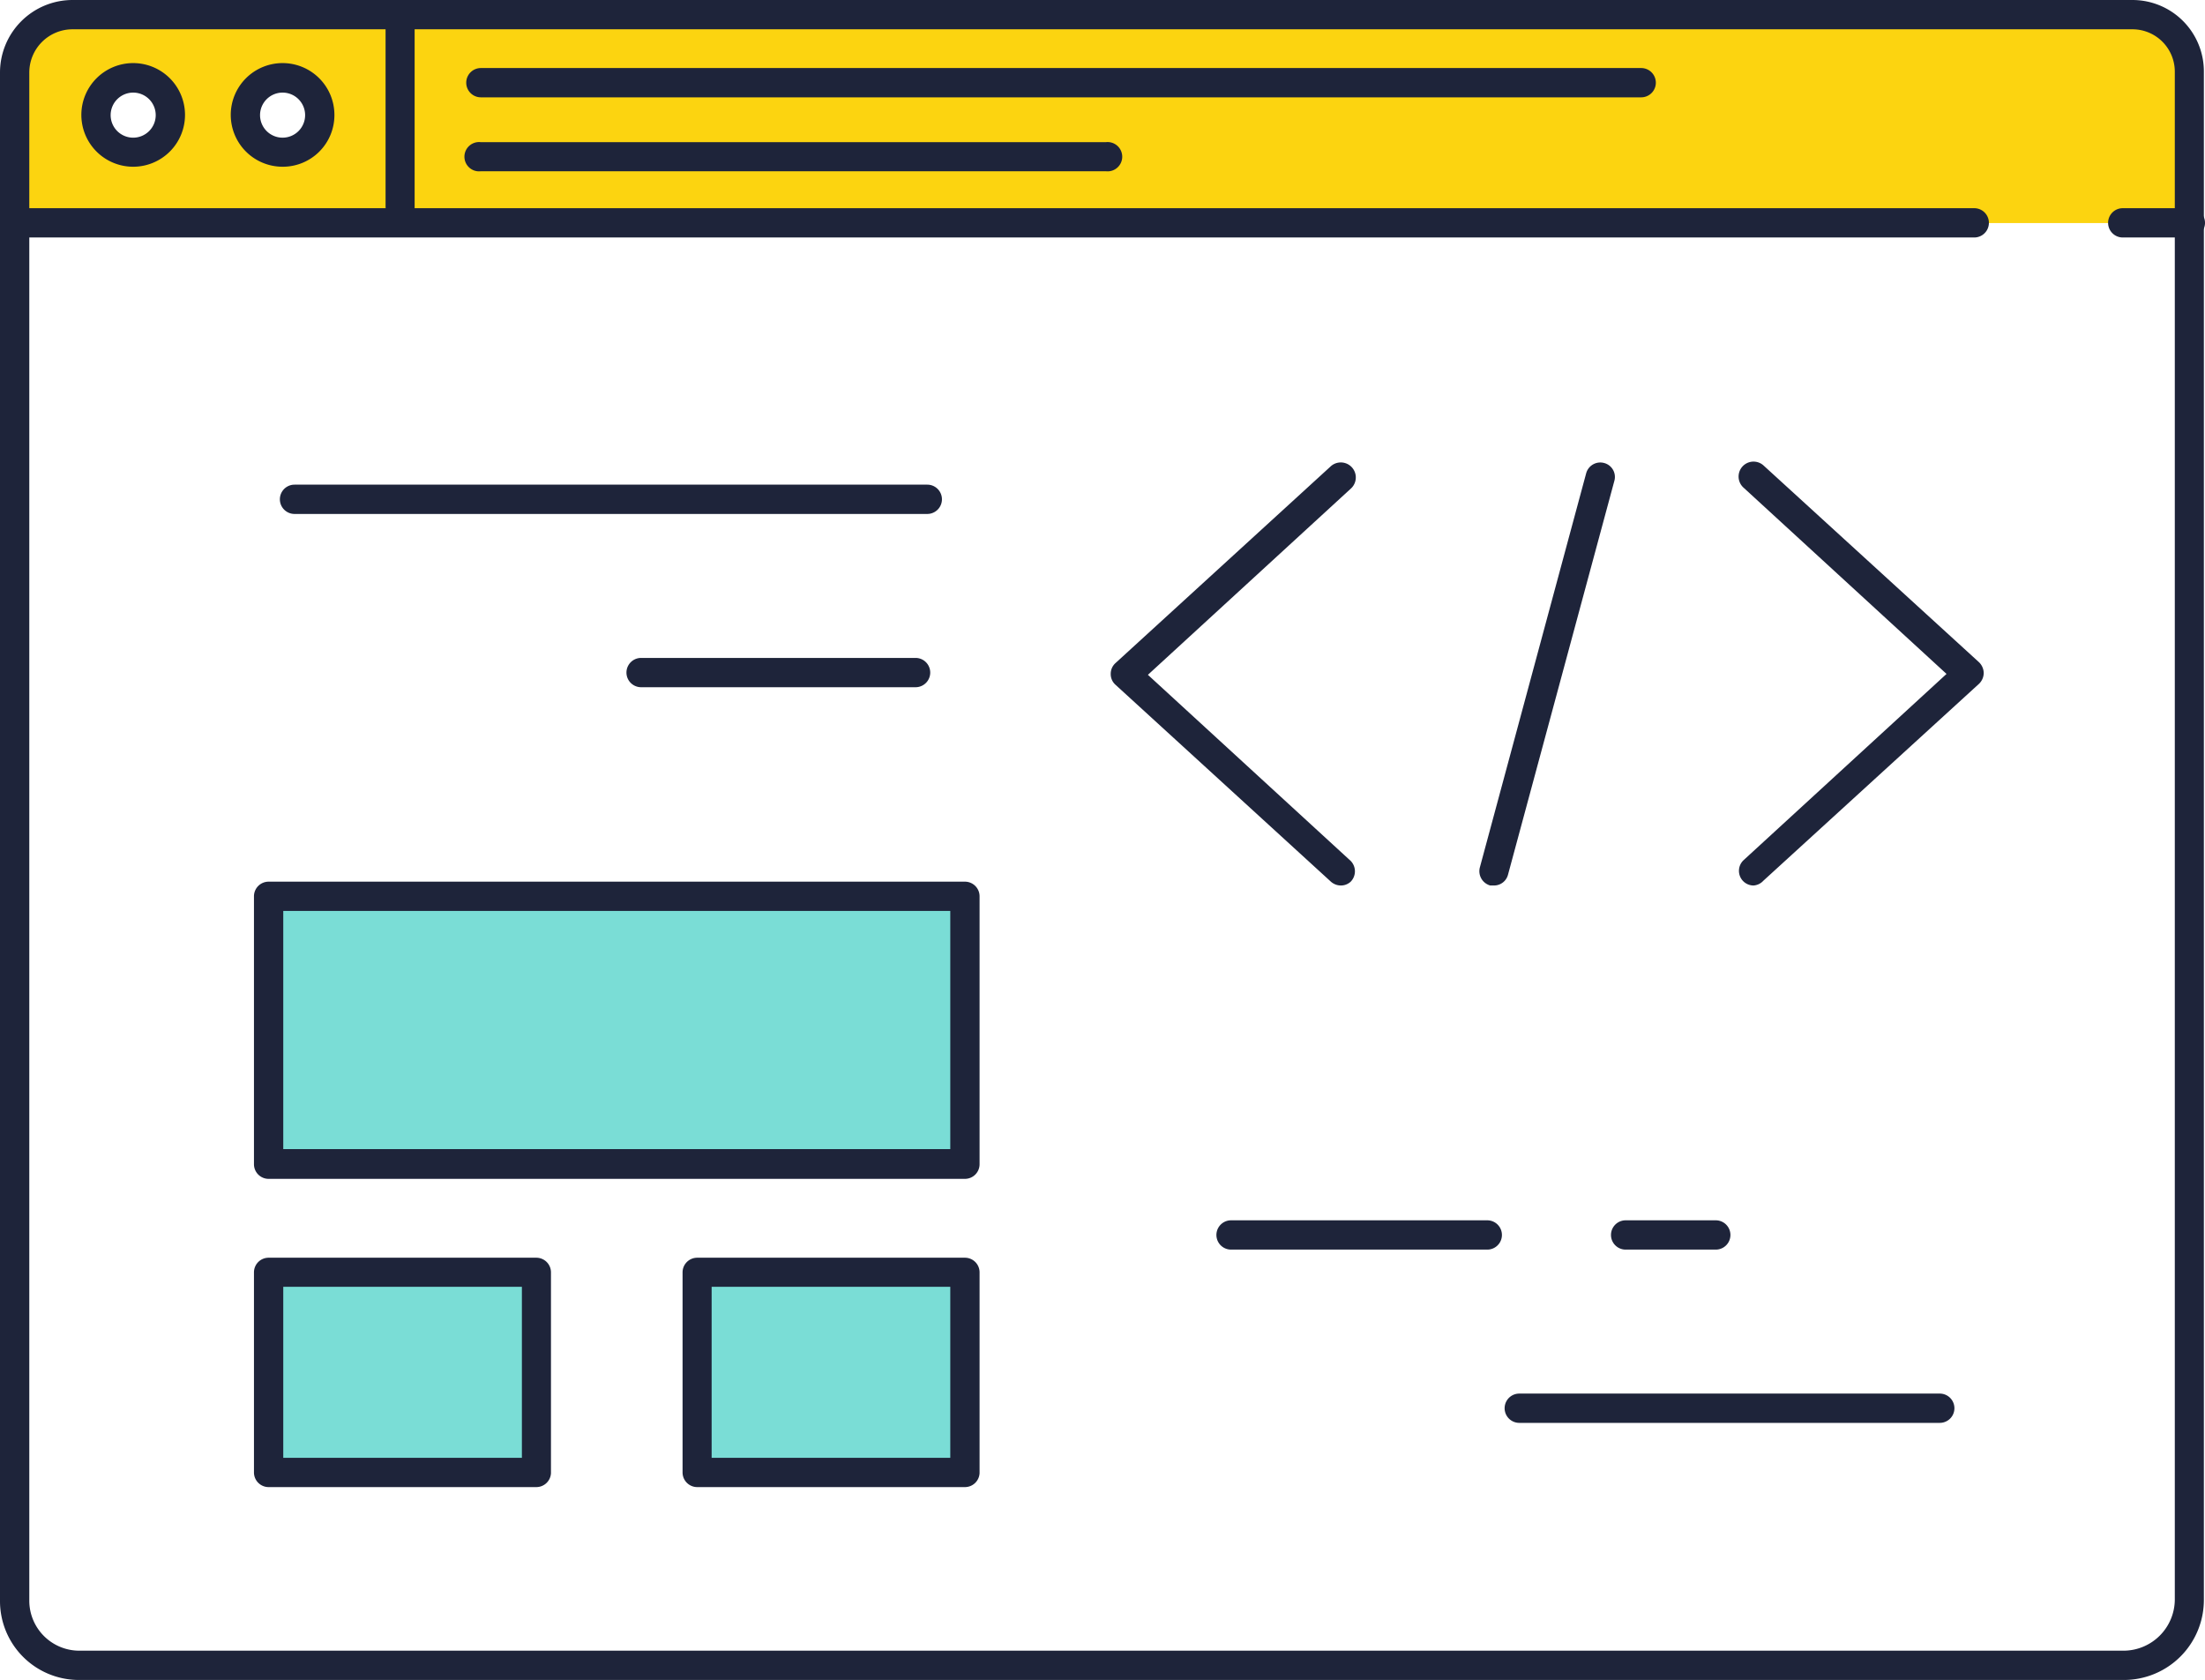
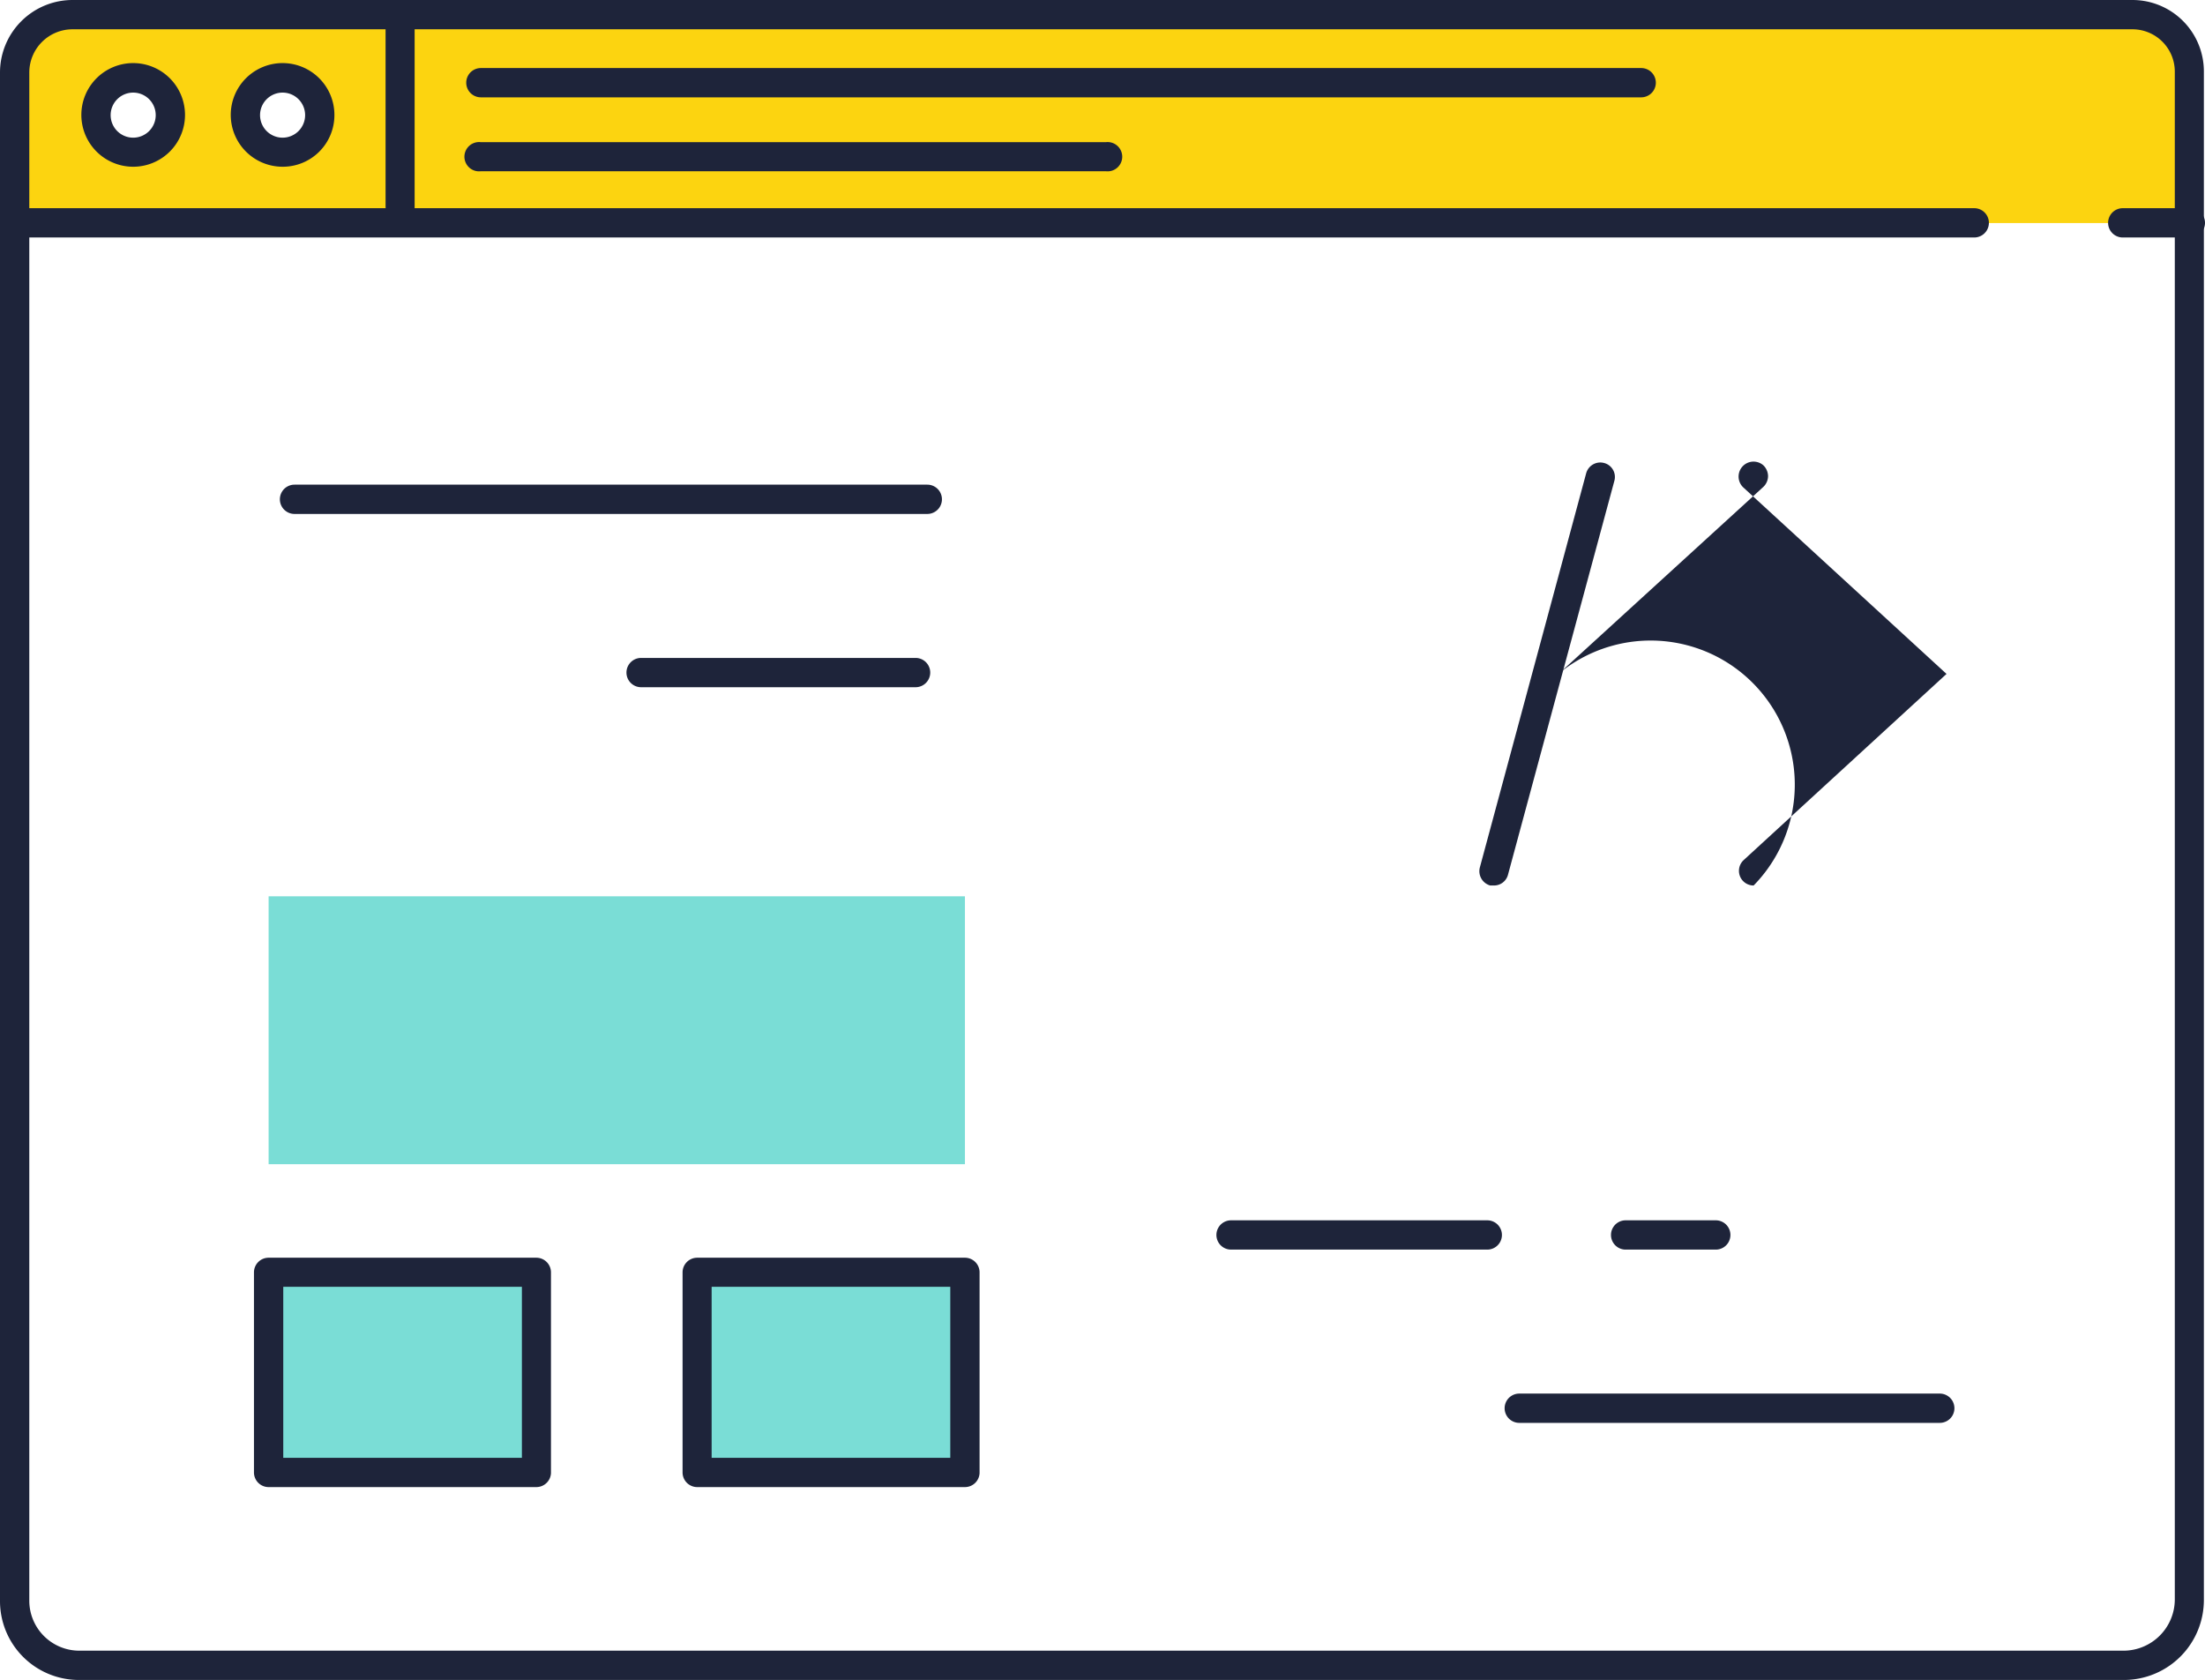
<svg xmlns="http://www.w3.org/2000/svg" viewBox="0 0 97.85 74.56">
  <defs>
    <style>.cls-1{fill:#fcd410;}.cls-2{fill:#1e243a;}.cls-3{fill:#7addd6;}</style>
  </defs>
  <title>アセット 9</title>
  <g id="レイヤー_2" data-name="レイヤー 2">
    <g id="コンポジション">
      <path class="cls-1" d="M94.77.69H3.25A2.36,2.36,0,0,0,.86,3v6.9H97.11V3A2.32,2.32,0,0,0,94.77.69ZM5.91,6.75a1.65,1.65,0,0,1,0-3.29,1.65,1.65,0,1,1,0,3.29Zm6.63,0a1.65,1.65,0,1,1,1.65-1.64A1.64,1.64,0,0,1,12.54,6.75Z" />
      <path class="cls-2" d="M94.27,74.56H3.48A3.5,3.5,0,0,1,0,71.05V3.22A3.22,3.22,0,0,1,3.22,0H94.63A3.17,3.17,0,0,1,97.8,3.17V71A3.55,3.55,0,0,1,94.27,74.56ZM3.22,1.3A1.92,1.92,0,0,0,1.3,3.22V71.05a2.22,2.22,0,0,0,2.18,2.21H94.27A2.28,2.28,0,0,0,96.51,71V3.17A1.88,1.88,0,0,0,94.63,1.3Z" />
      <path class="cls-2" d="M87.61,10.54H.86a.65.65,0,0,1,0-1.3H87.61a.65.65,0,0,1,0,1.3Z" />
      <path class="cls-2" d="M17.75,9.81a.65.65,0,0,1-.64-.65V1.21a.65.65,0,1,1,1.29,0v8A.65.65,0,0,1,17.75,9.81Z" />
      <path class="cls-2" d="M5.91,7.4a2.3,2.3,0,1,1,2.3-2.29A2.3,2.3,0,0,1,5.91,7.4Zm0-3.29a1,1,0,1,0,1,1A1,1,0,0,0,5.91,4.11Z" />
      <path class="cls-2" d="M12.54,7.4a2.3,2.3,0,1,1,2.3-2.29A2.29,2.29,0,0,1,12.54,7.4Zm0-3.29a1,1,0,1,0,1,1A1,1,0,0,0,12.54,4.11Z" />
      <path class="cls-2" d="M72.83,4.32H21.34a.65.65,0,0,1,0-1.3H72.83a.65.65,0,0,1,0,1.3Z" />
      <path class="cls-2" d="M49.07,7.6H21.34a.65.65,0,1,1,0-1.29H49.07a.65.65,0,1,1,0,1.29Z" />
      <path class="cls-2" d="M97.2,10.54h-3a.65.65,0,1,1,0-1.3h3a.65.65,0,1,1,0,1.3Z" />
      <path class="cls-2" d="M41.15,22.81H13.07a.65.65,0,0,1,0-1.3H41.15a.65.65,0,0,1,0,1.3Z" />
      <path class="cls-2" d="M40.63,30.5H28.45a.65.65,0,0,1,0-1.3H40.63a.65.65,0,0,1,0,1.3Z" />
      <path class="cls-2" d="M86.08,63.15H67.42a.65.65,0,0,1,0-1.3H86.08a.65.65,0,1,1,0,1.3Z" />
      <path class="cls-2" d="M66,55.46H54.63a.65.65,0,1,1,0-1.3H66a.65.65,0,1,1,0,1.3Z" />
      <path class="cls-2" d="M76.14,55.46h-4a.65.65,0,1,1,0-1.3h4a.65.65,0,0,1,0,1.3Z" />
-       <path class="cls-2" d="M59.5,39.3a.67.67,0,0,1-.44-.17L49.5,30.39a.63.63,0,0,1-.21-.48.64.64,0,0,1,.21-.48l9.56-8.74a.65.65,0,0,1,.88,1l-9,8.26,9,8.26a.66.66,0,0,1,0,.92A.64.64,0,0,1,59.5,39.3Z" />
-       <path class="cls-2" d="M77.82,39.3a.65.65,0,0,1-.44-1.13l9-8.26-9-8.26a.65.65,0,0,1,.87-1l9.57,8.74a.68.68,0,0,1,.21.48.67.67,0,0,1-.21.48l-9.57,8.74A.65.65,0,0,1,77.82,39.3Z" />
+       <path class="cls-2" d="M77.82,39.3a.65.65,0,0,1-.44-1.13l9-8.26-9-8.26a.65.65,0,0,1,.87-1a.68.68,0,0,1,.21.48.67.67,0,0,1-.21.48l-9.57,8.74A.65.65,0,0,1,77.82,39.3Z" />
      <path class="cls-2" d="M66.3,39.3l-.17,0a.66.66,0,0,1-.46-.8L70.39,21a.65.65,0,0,1,.8-.45.64.64,0,0,1,.45.79L66.92,38.82A.64.64,0,0,1,66.3,39.3Z" />
      <rect class="cls-3" x="11.92" y="39.78" width="30.9" height="11.89" />
      <rect class="cls-3" x="11.92" y="56.47" width="11.88" height="8.91" />
      <rect class="cls-3" x="30.94" y="56.47" width="11.88" height="8.91" />
-       <path class="cls-2" d="M42.82,52.32H11.92a.65.65,0,0,1-.65-.65V39.78a.65.65,0,0,1,.65-.65h30.9a.65.65,0,0,1,.65.65V51.67A.65.65,0,0,1,42.82,52.32ZM12.57,51h29.6V40.43H12.57Z" />
      <path class="cls-2" d="M23.8,66H11.92a.65.65,0,0,1-.65-.65V56.47a.65.65,0,0,1,.65-.65H23.8a.65.65,0,0,1,.65.65v8.91A.65.65,0,0,1,23.8,66Zm-11.23-1.3H23.16V57.11H12.57Z" />
      <path class="cls-2" d="M42.82,66H30.94a.65.65,0,0,1-.65-.65V56.47a.65.65,0,0,1,.65-.65H42.82a.65.65,0,0,1,.65.65v8.91A.65.65,0,0,1,42.82,66Zm-11.24-1.3H42.17V57.11H31.58Z" />
    </g>
  </g>
</svg>